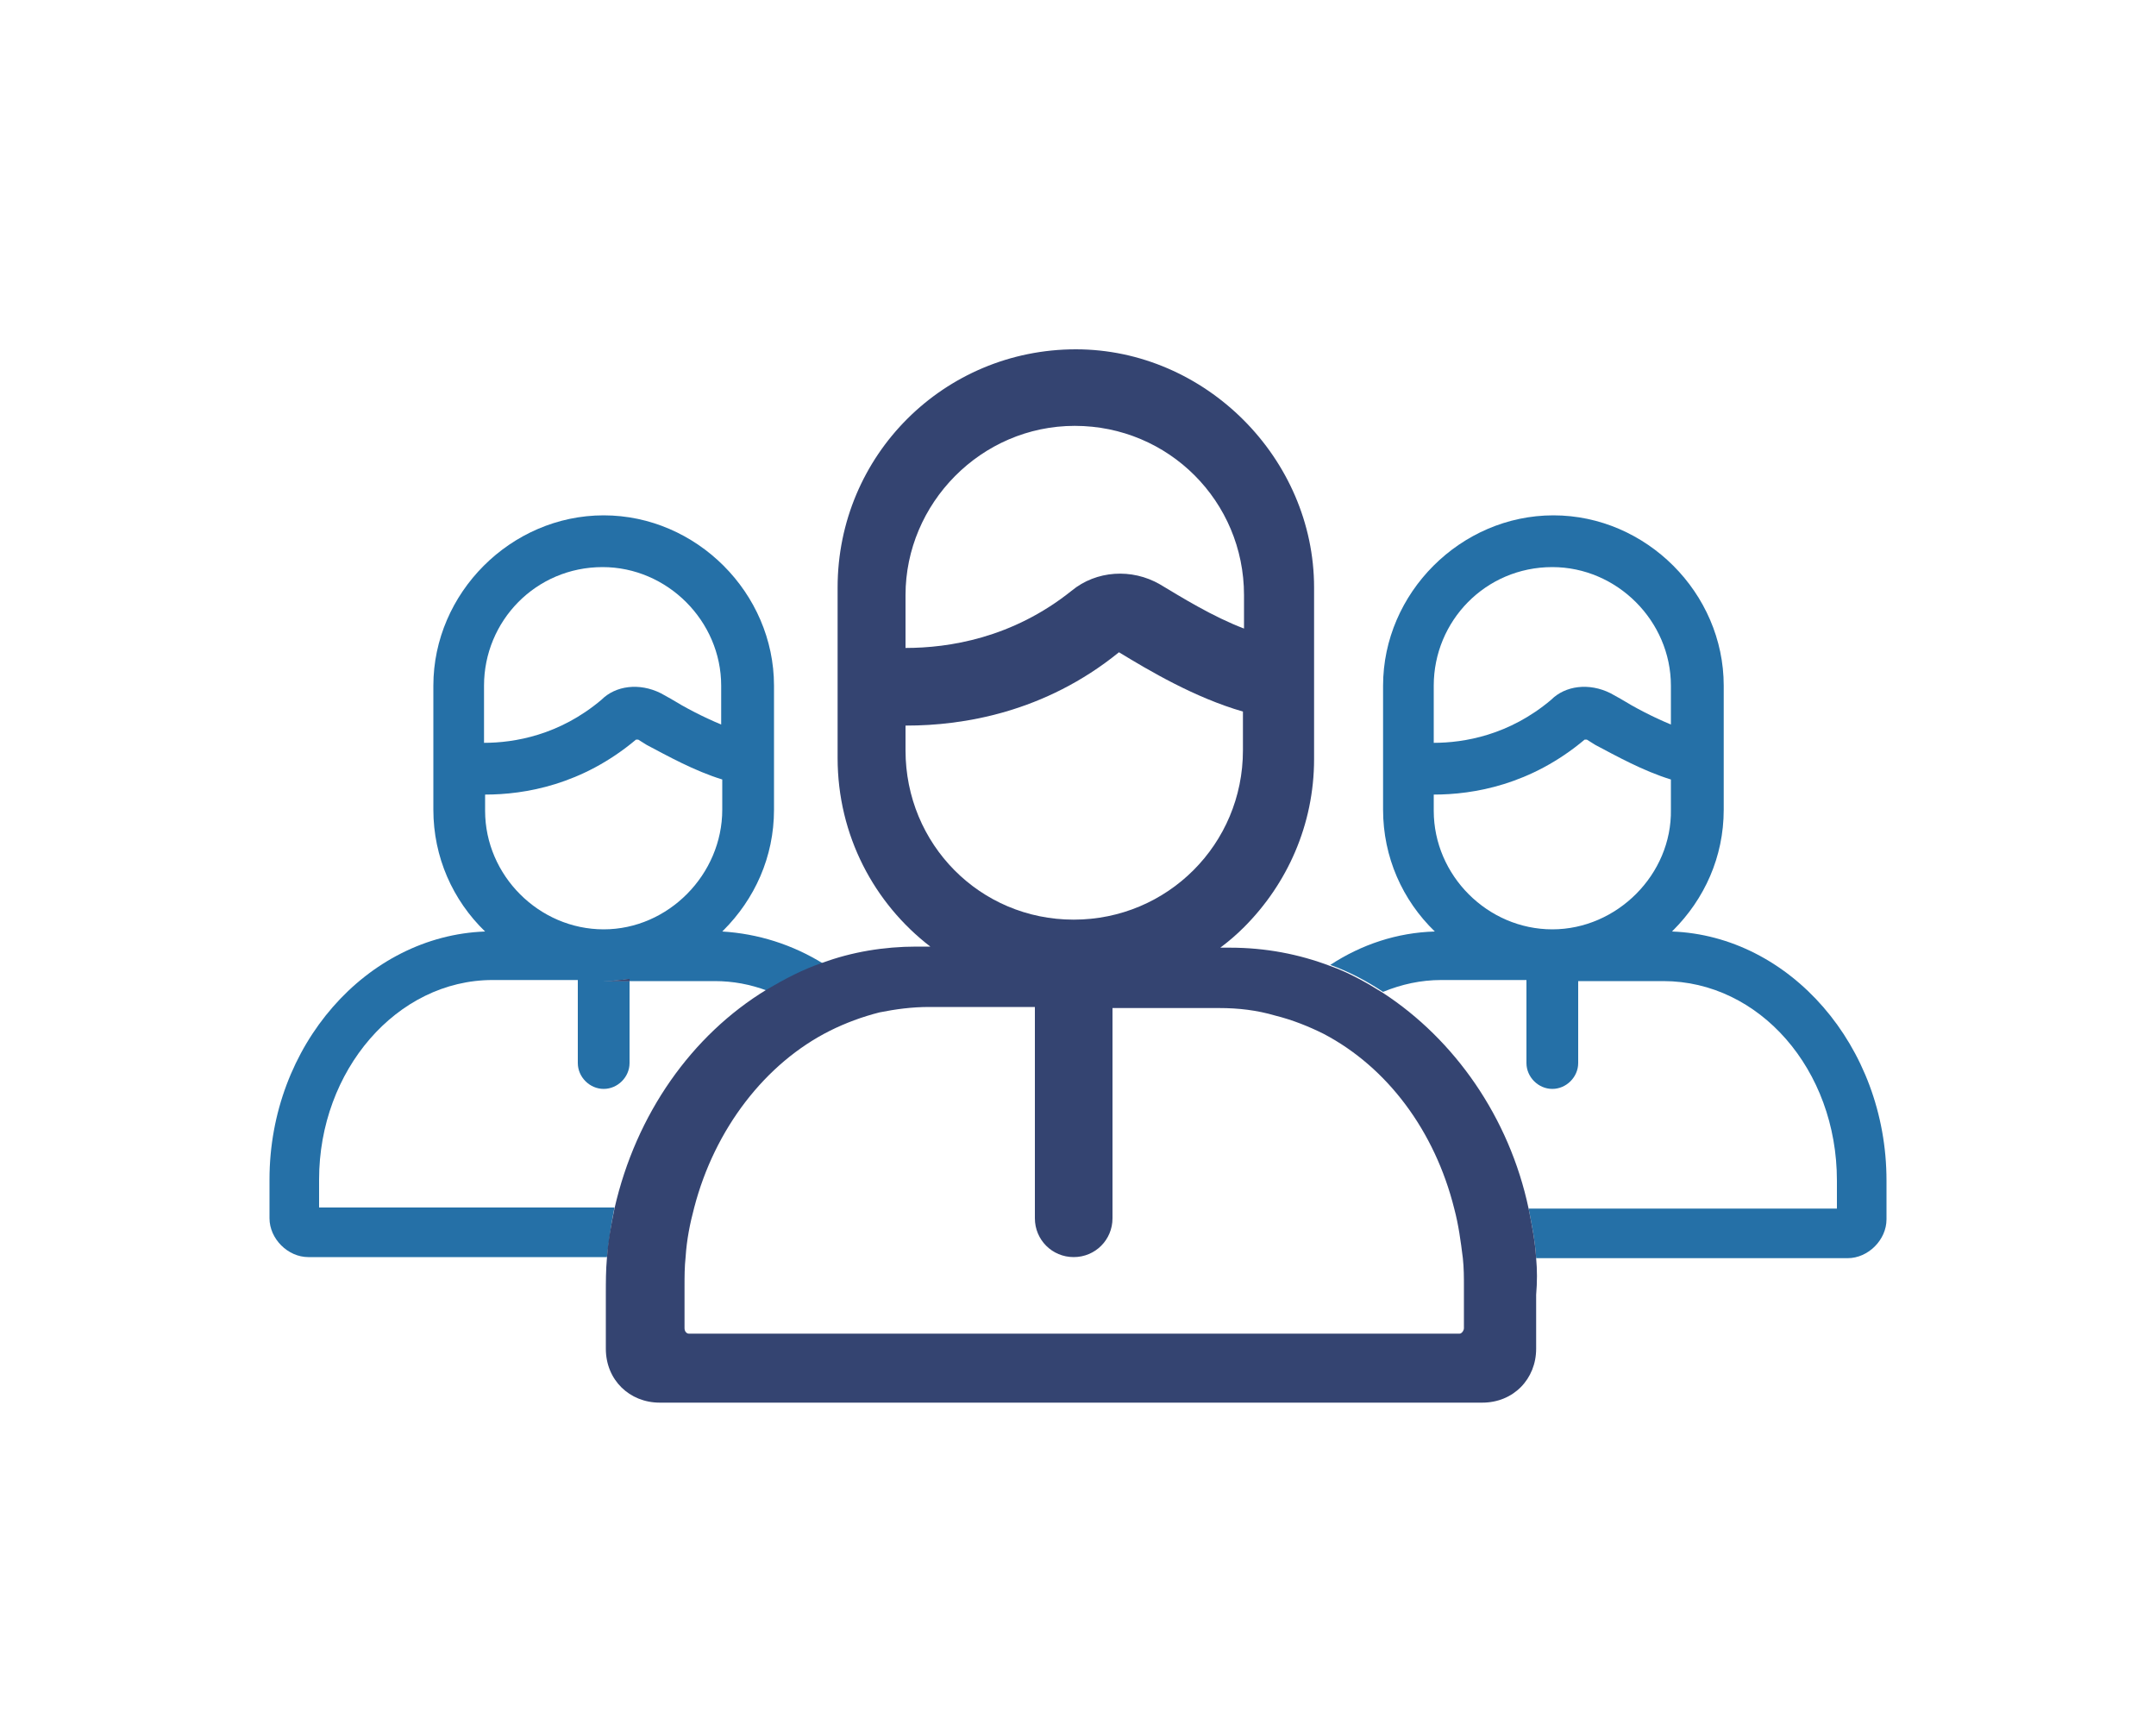
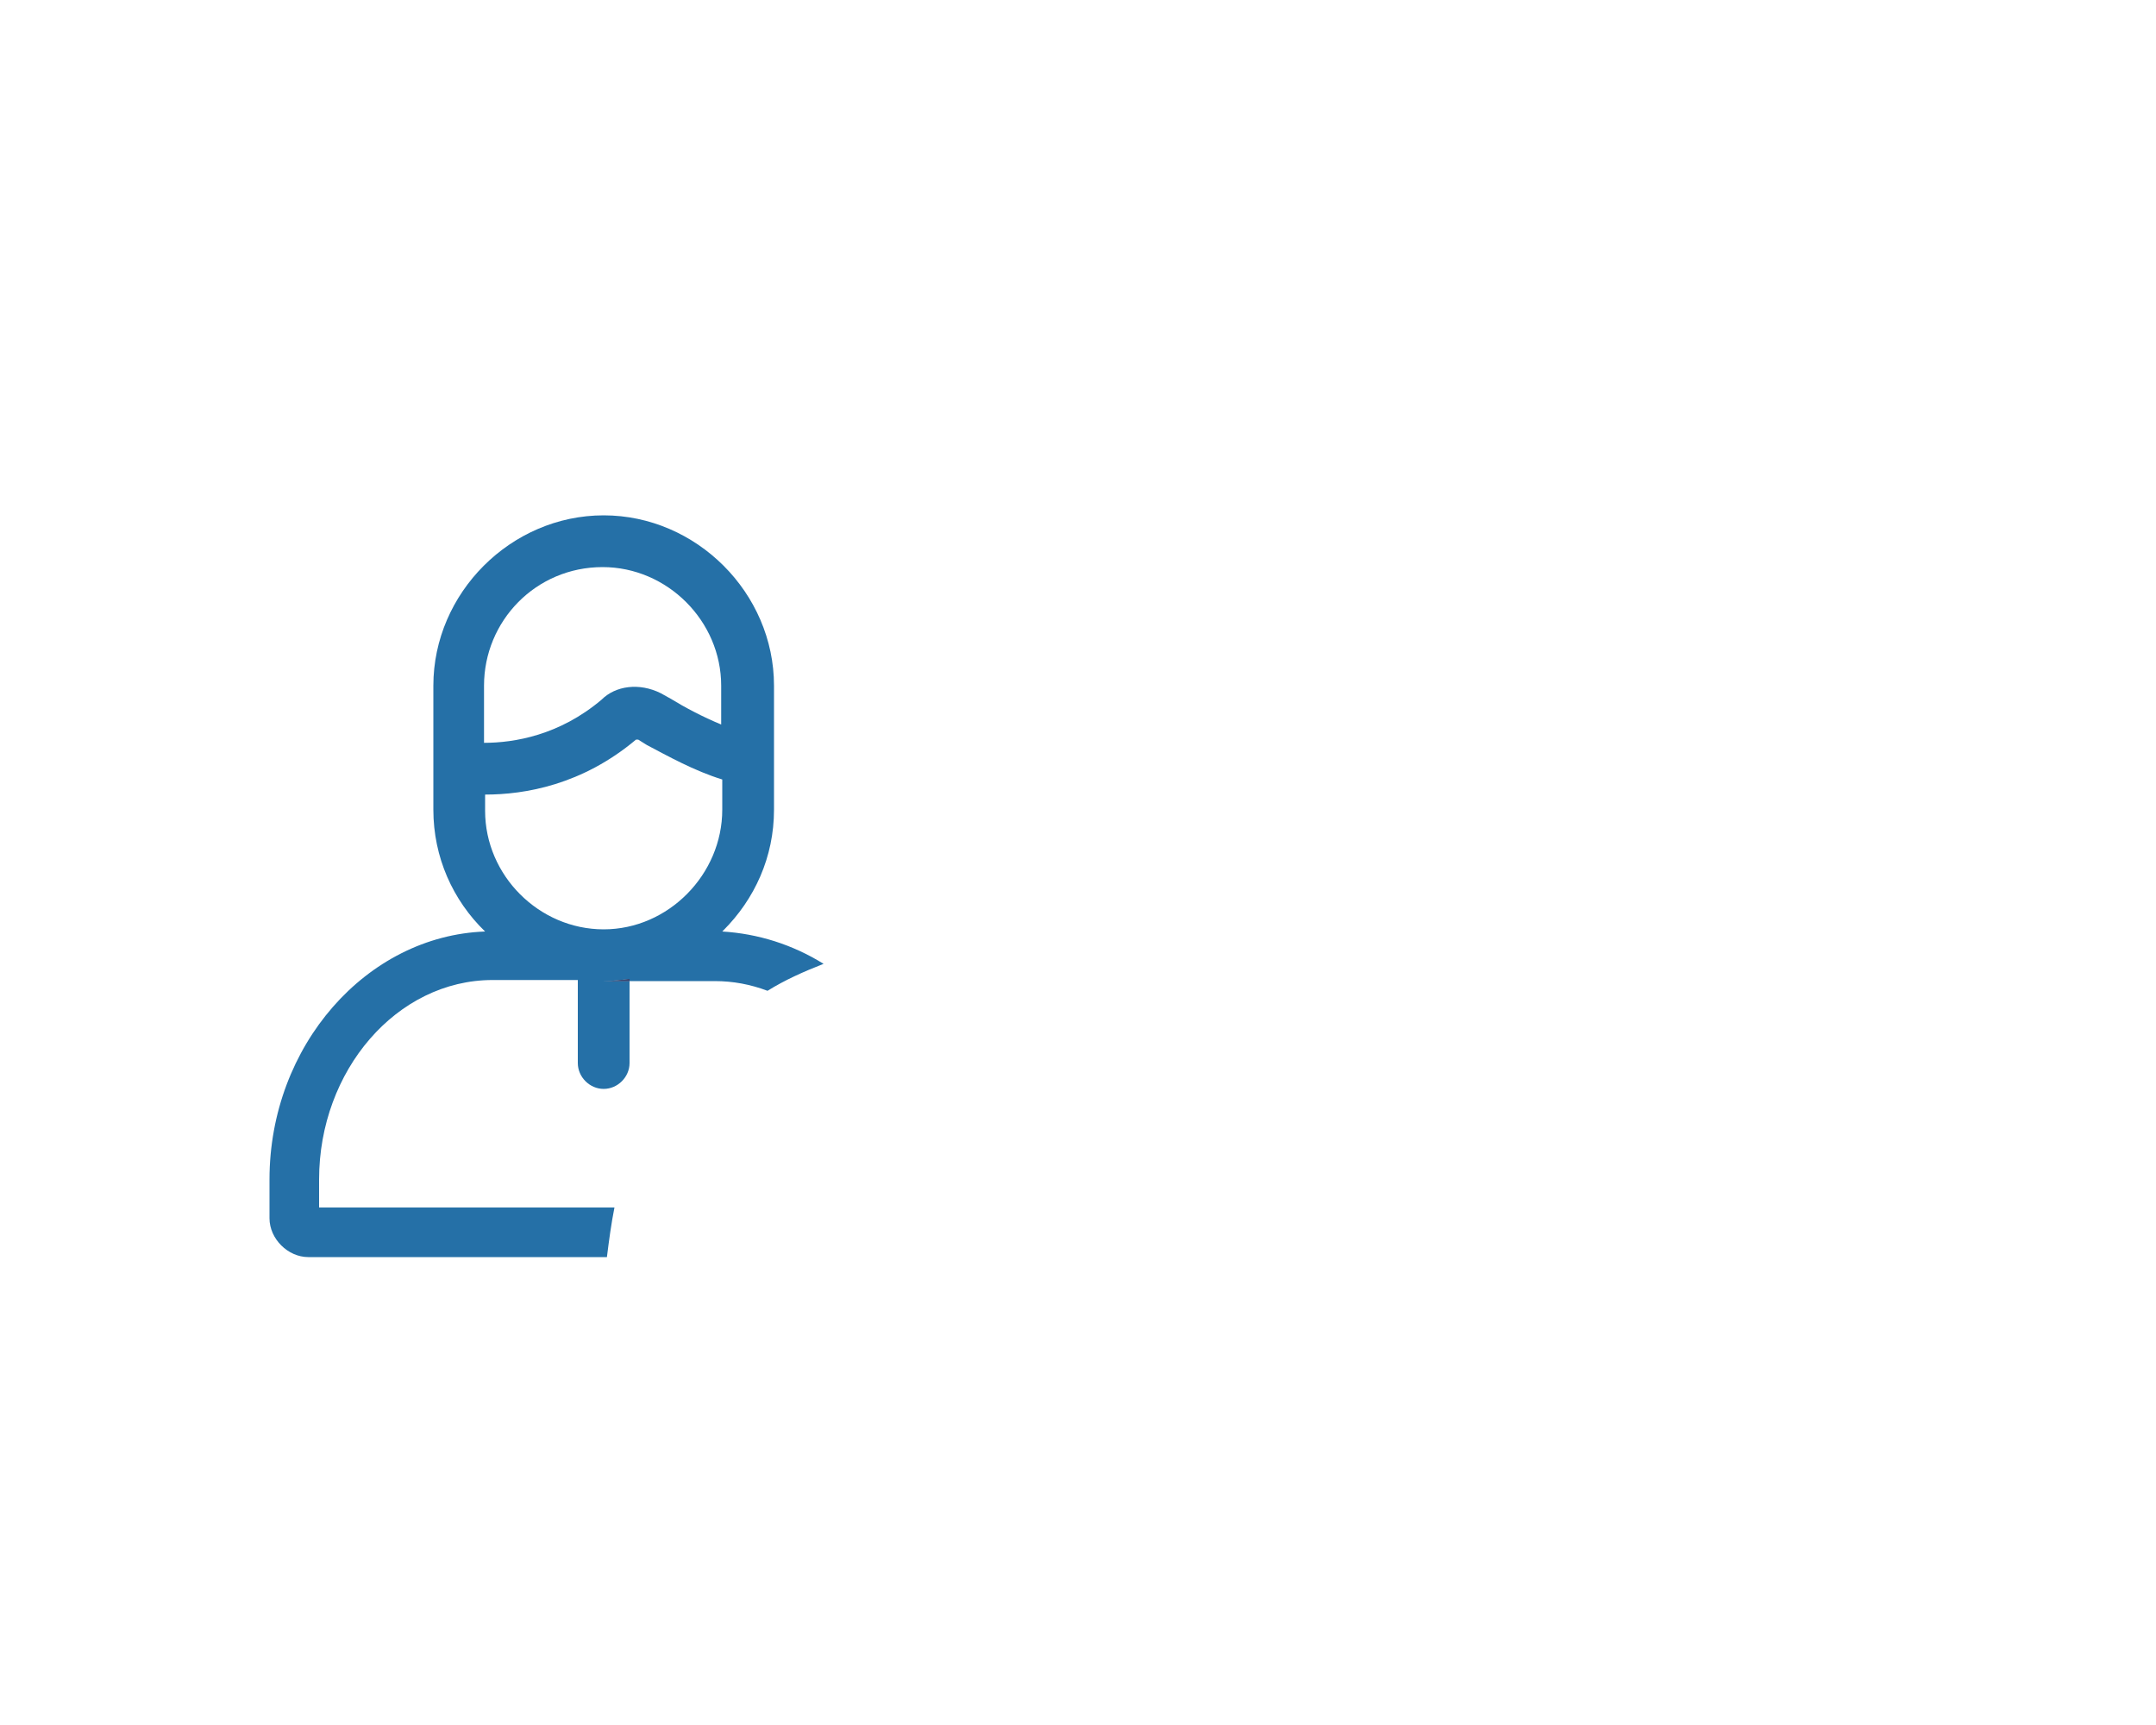
<svg xmlns="http://www.w3.org/2000/svg" version="1.1" id="Calque_1" x="0px" y="0px" width="200px" height="160px" viewBox="0 0 200 160" style="enable-background:new 0 0 200 160;" xml:space="preserve">
  <style type="text/css">
	.st0{fill:#344471;}
	.st1{fill:#2570A7;}
</style>
  <g>
    <g>
      <g>
        <path class="st0" d="M56,91h2.4v-0.2C57.6,90.9,56.8,91,56,91z" />
      </g>
    </g>
    <g>
      <path class="st1" d="M67,86.4l0.1-0.1c2.9-2.9,4.7-6.8,4.7-11.2V63.6c0-8.6-7.2-15.8-15.8-15.8c-8.6,0-15.8,7.2-15.8,15.8v11.5    c0,4.4,1.8,8.4,4.8,11.3C34,86.8,25,97,25,109.4v3.6c0,1.9,1.7,3.6,3.6,3.6h27.7c0.2-1.6,0.4-3.1,0.7-4.6H29.6v-2.6    c0-10.1,7.2-18.5,16.1-18.5h7.9v7.7c0,1.3,1.1,2.4,2.4,2.4c1.3,0,2.4-1.1,2.4-2.4V91H56c0.8,0,1.6-0.1,2.4-0.2V91h7.9    c1.7,0,3.3,0.3,4.9,0.9c1.6-1,3.4-1.8,5.2-2.5C73.5,87.6,70.3,86.6,67,86.4z M44.9,63.6c0-6,4.8-11,11-11c6,0,11,5,11,11v3.6    c-1.7-0.7-3.4-1.6-4.7-2.4l-0.9-0.5c-2-1-4.2-0.7-5.5,0.6c-3.9,3.3-8.1,4-10.9,4V63.6z M56,86.2c-6,0-11-5-11-11v-1.5    c3.7,0,9-0.9,14-5.1c0.1,0,0.1,0,0.2,0l0.8,0.5c1.9,1,4.4,2.4,7,3.2v2.8C67,81.1,62,86.2,56,86.2z" />
      <path class="st0" d="M58.4,90.8V91H56C56.8,91,57.6,90.9,58.4,90.8z" />
    </g>
    <g>
      <g>
-         <path class="st1" d="M155.1,86.4l0.1-0.1c2.9-2.9,4.7-6.8,4.7-11.2V63.6c0-8.6-7.2-15.8-15.8-15.8c-8.6,0-15.8,7.2-15.8,15.8     v11.5c0,4.4,1.8,8.4,4.8,11.3c-3.5,0.1-6.8,1.2-9.7,3.1c1.7,0.6,3.4,1.5,4.9,2.5c1.7-0.7,3.5-1.1,5.4-1.1h7.9v7.7     c0,1.3,1.1,2.4,2.4,2.4c1.3,0,2.4-1.1,2.4-2.4V91h7.9c8.9,0,16.1,8.2,16.1,18.5v2.6h-28.6c0.3,1.5,0.6,3,0.7,4.6h28.9     c1.9,0,3.6-1.7,3.6-3.6v-3.6C175,97,166,86.8,155.1,86.4z M133,63.6c0-6,4.8-11,11-11c6,0,11,5,11,11v3.6     c-1.7-0.7-3.4-1.6-4.7-2.4l-0.9-0.5c-2-1-4.2-0.7-5.5,0.6c-3.9,3.3-8.1,4-10.9,4V63.6z M144,86.2c-6,0-11-5-11-11v-1.5     c3.7,0,9-0.9,14-5.1c0.1,0,0.1,0,0.2,0l0.8,0.5c1.9,1,4.4,2.4,7,3.2v2.8C155.1,81.1,150,86.2,144,86.2z" />
-       </g>
+         </g>
    </g>
    <g>
      <g>
-         <path class="st0" d="M142.5,116.7c-0.1-1.6-0.4-3.1-0.7-4.6c-1.8-8.5-6.9-15.7-13.5-20c-1.6-1-3.2-1.9-4.9-2.5     c-2.9-1.1-6-1.7-9.3-1.7h-0.9c0.8-0.6,1.5-1.2,2.2-1.9c4-4,6.5-9.5,6.5-15.6V54.5c0-12-10.1-22.1-22.1-22.1     c-12.2,0-22.1,9.8-22.1,22.1v15.8c0,7.2,3.4,13.5,8.6,17.5H85c-3,0-6,0.5-8.7,1.5c-1.8,0.6-3.5,1.5-5.2,2.5     c-6.9,4.2-12.1,11.5-14.1,20.3c-0.3,1.5-0.6,3-0.7,4.6c-0.1,1.1-0.1,2.2-0.1,3.4v5c0,2.9,2.2,5,5,5h76.3c2.9,0,5-2.2,5-5v-5     C142.6,118.9,142.6,117.8,142.5,116.7z M84,55.2c0-8.5,7-15.7,15.7-15.7s15.7,7,15.7,15.7v3.1c-2.9-1.1-5.8-2.9-7.8-4.1     c-2.6-1.5-5.9-1.3-8.2,0.6C93.9,59.2,88,60.1,84,60.1V55.2z M84,69.6v-2.3h0.1c5.2,0,12.8-1.2,19.7-6.8c2.8,1.7,7,4.2,11.5,5.5     v3.6c0,8.7-7,15.7-15.7,15.7S84,78.3,84,69.6z M135.8,123.2c0,0.2-0.2,0.5-0.4,0.5H63.9c-0.2,0-0.4-0.2-0.4-0.5v-3.9     c0-0.9,0-1.8,0.1-2.7c0.1-1.6,0.4-3.1,0.8-4.6c1.9-7.3,6.6-13.4,12.6-16.4c1.4-0.7,3-1.3,4.6-1.7c1.5-0.3,3-0.5,4.6-0.5H96v19.6     c0,2,1.6,3.6,3.6,3.6c2,0,3.6-1.6,3.6-3.6V93.5h9.9c1.8,0,3.5,0.2,5.2,0.7c1.6,0.4,3.1,1,4.5,1.7c5.9,3.1,10.3,9,12.1,16.2     c0.4,1.5,0.6,3,0.8,4.6c0.1,0.9,0.1,1.8,0.1,2.7V123.2z" />
-       </g>
+         </g>
    </g>
  </g>
</svg>